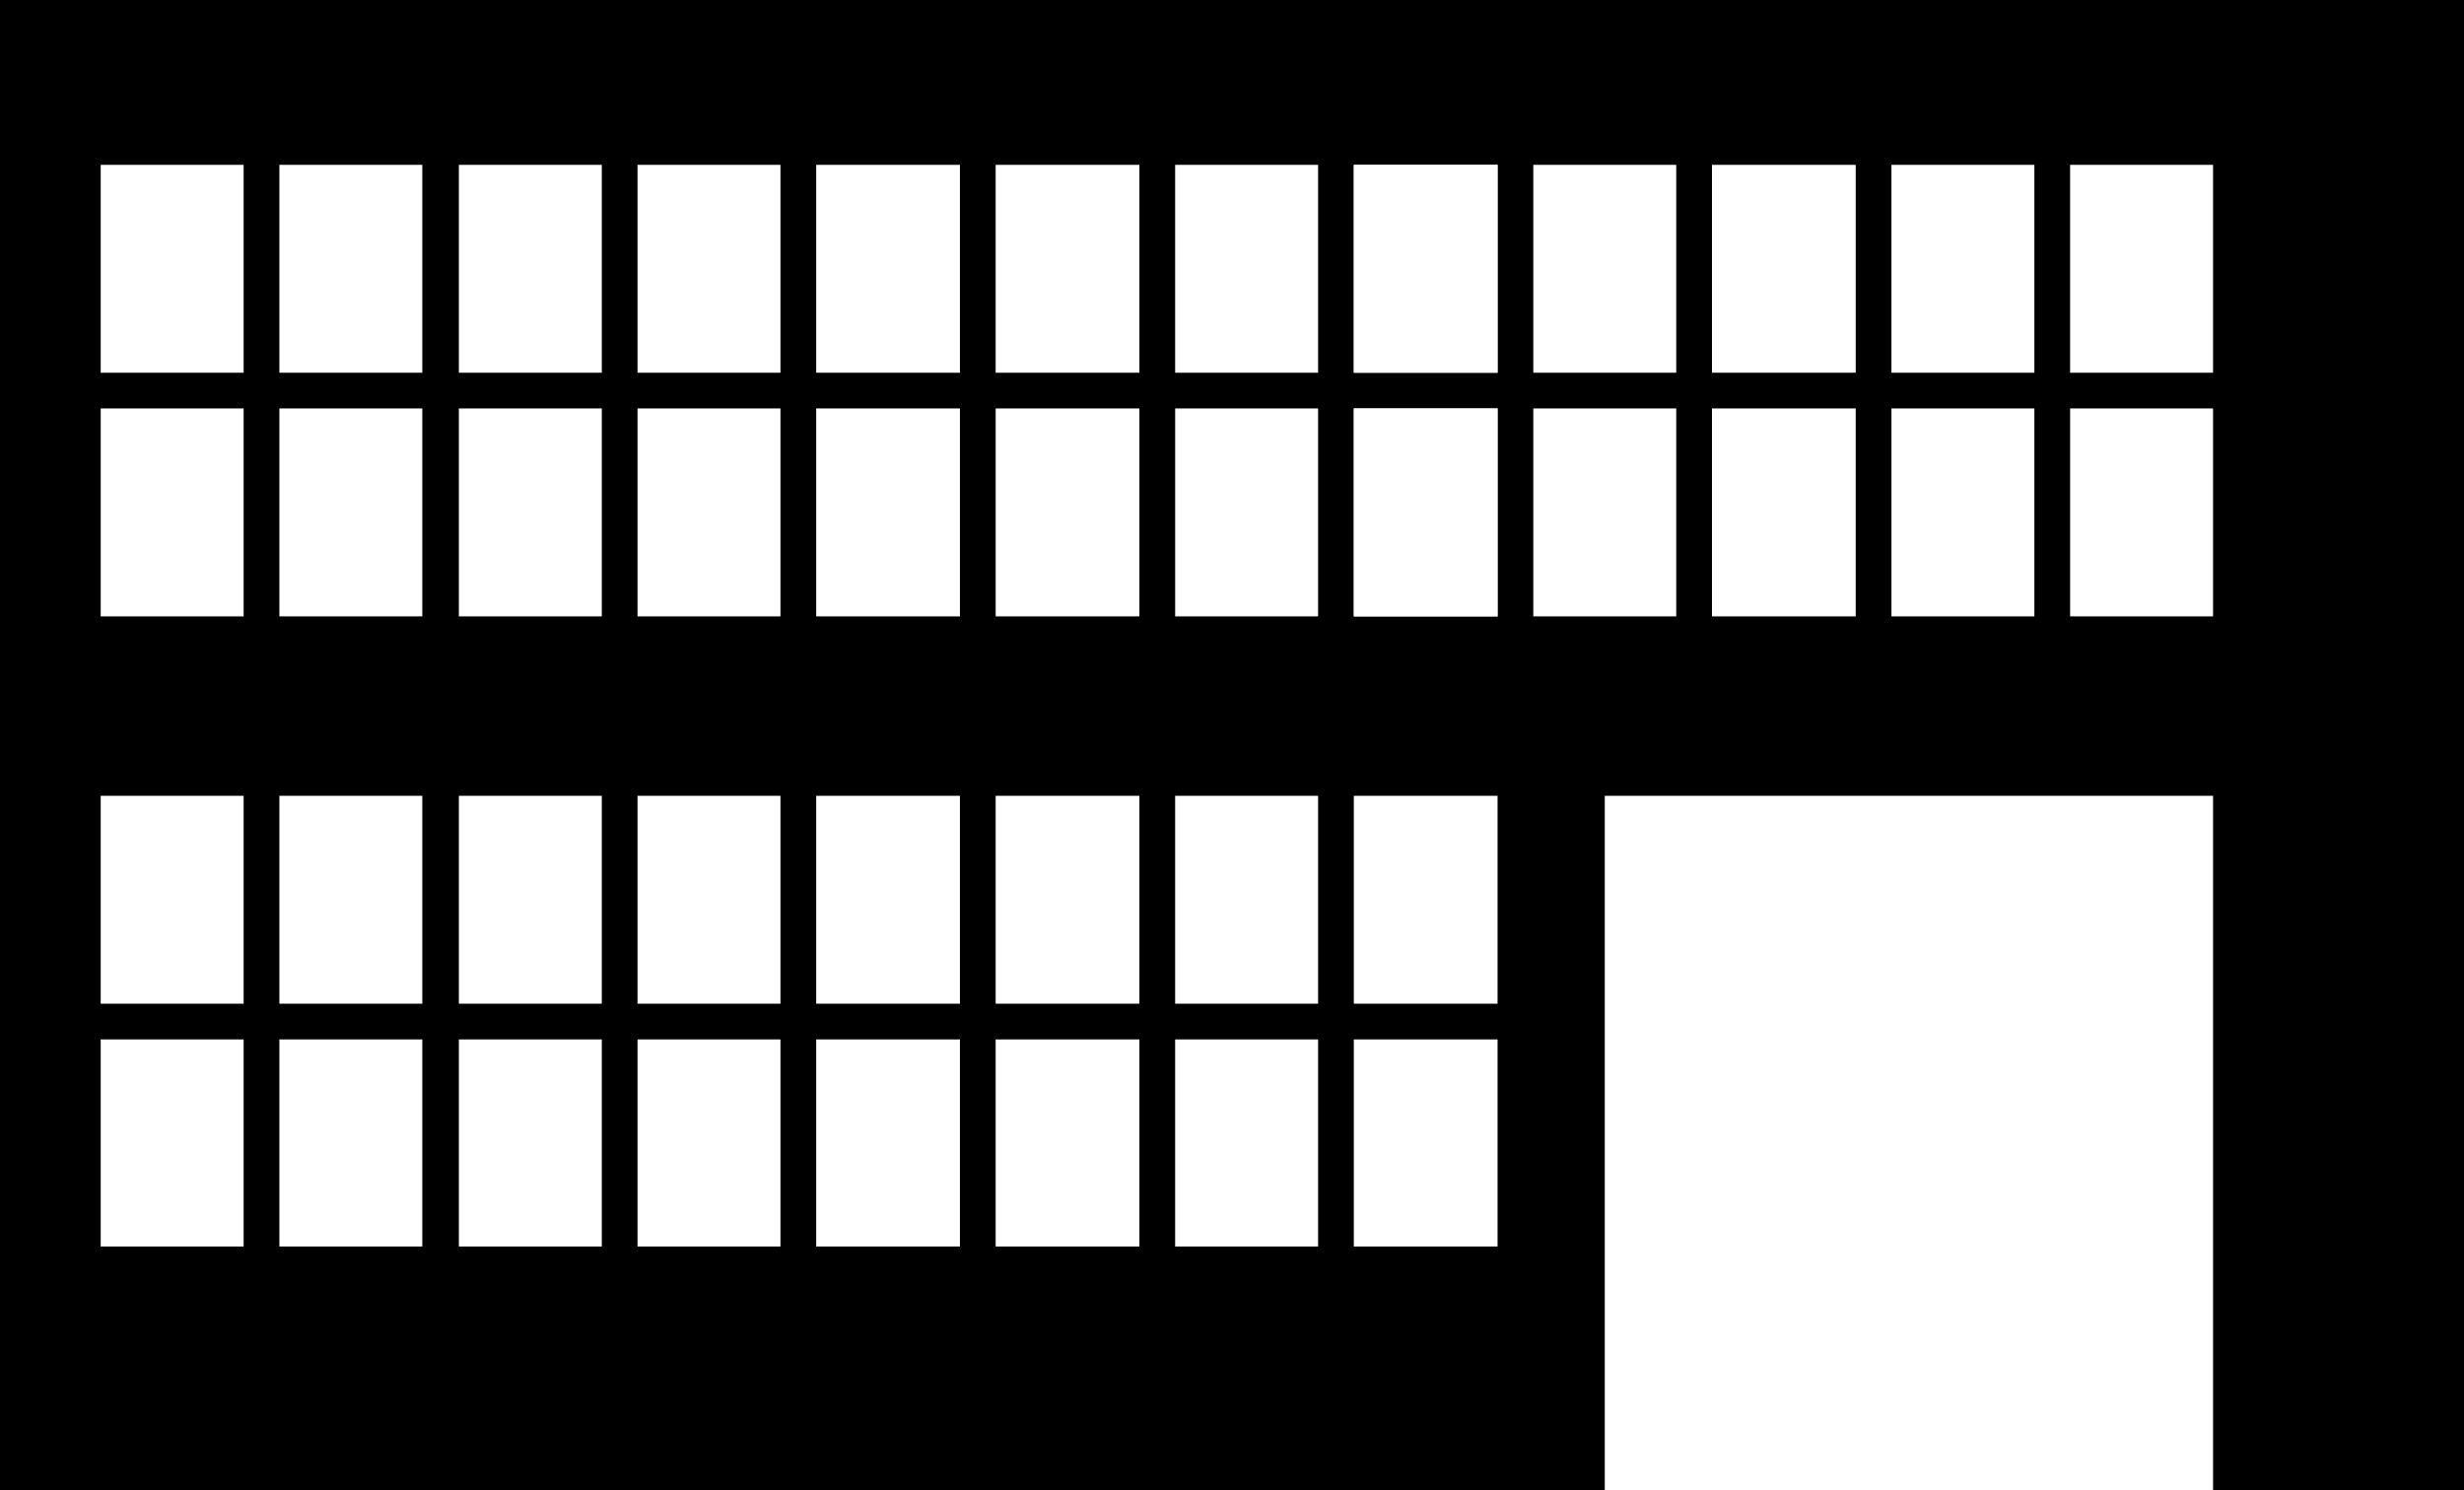
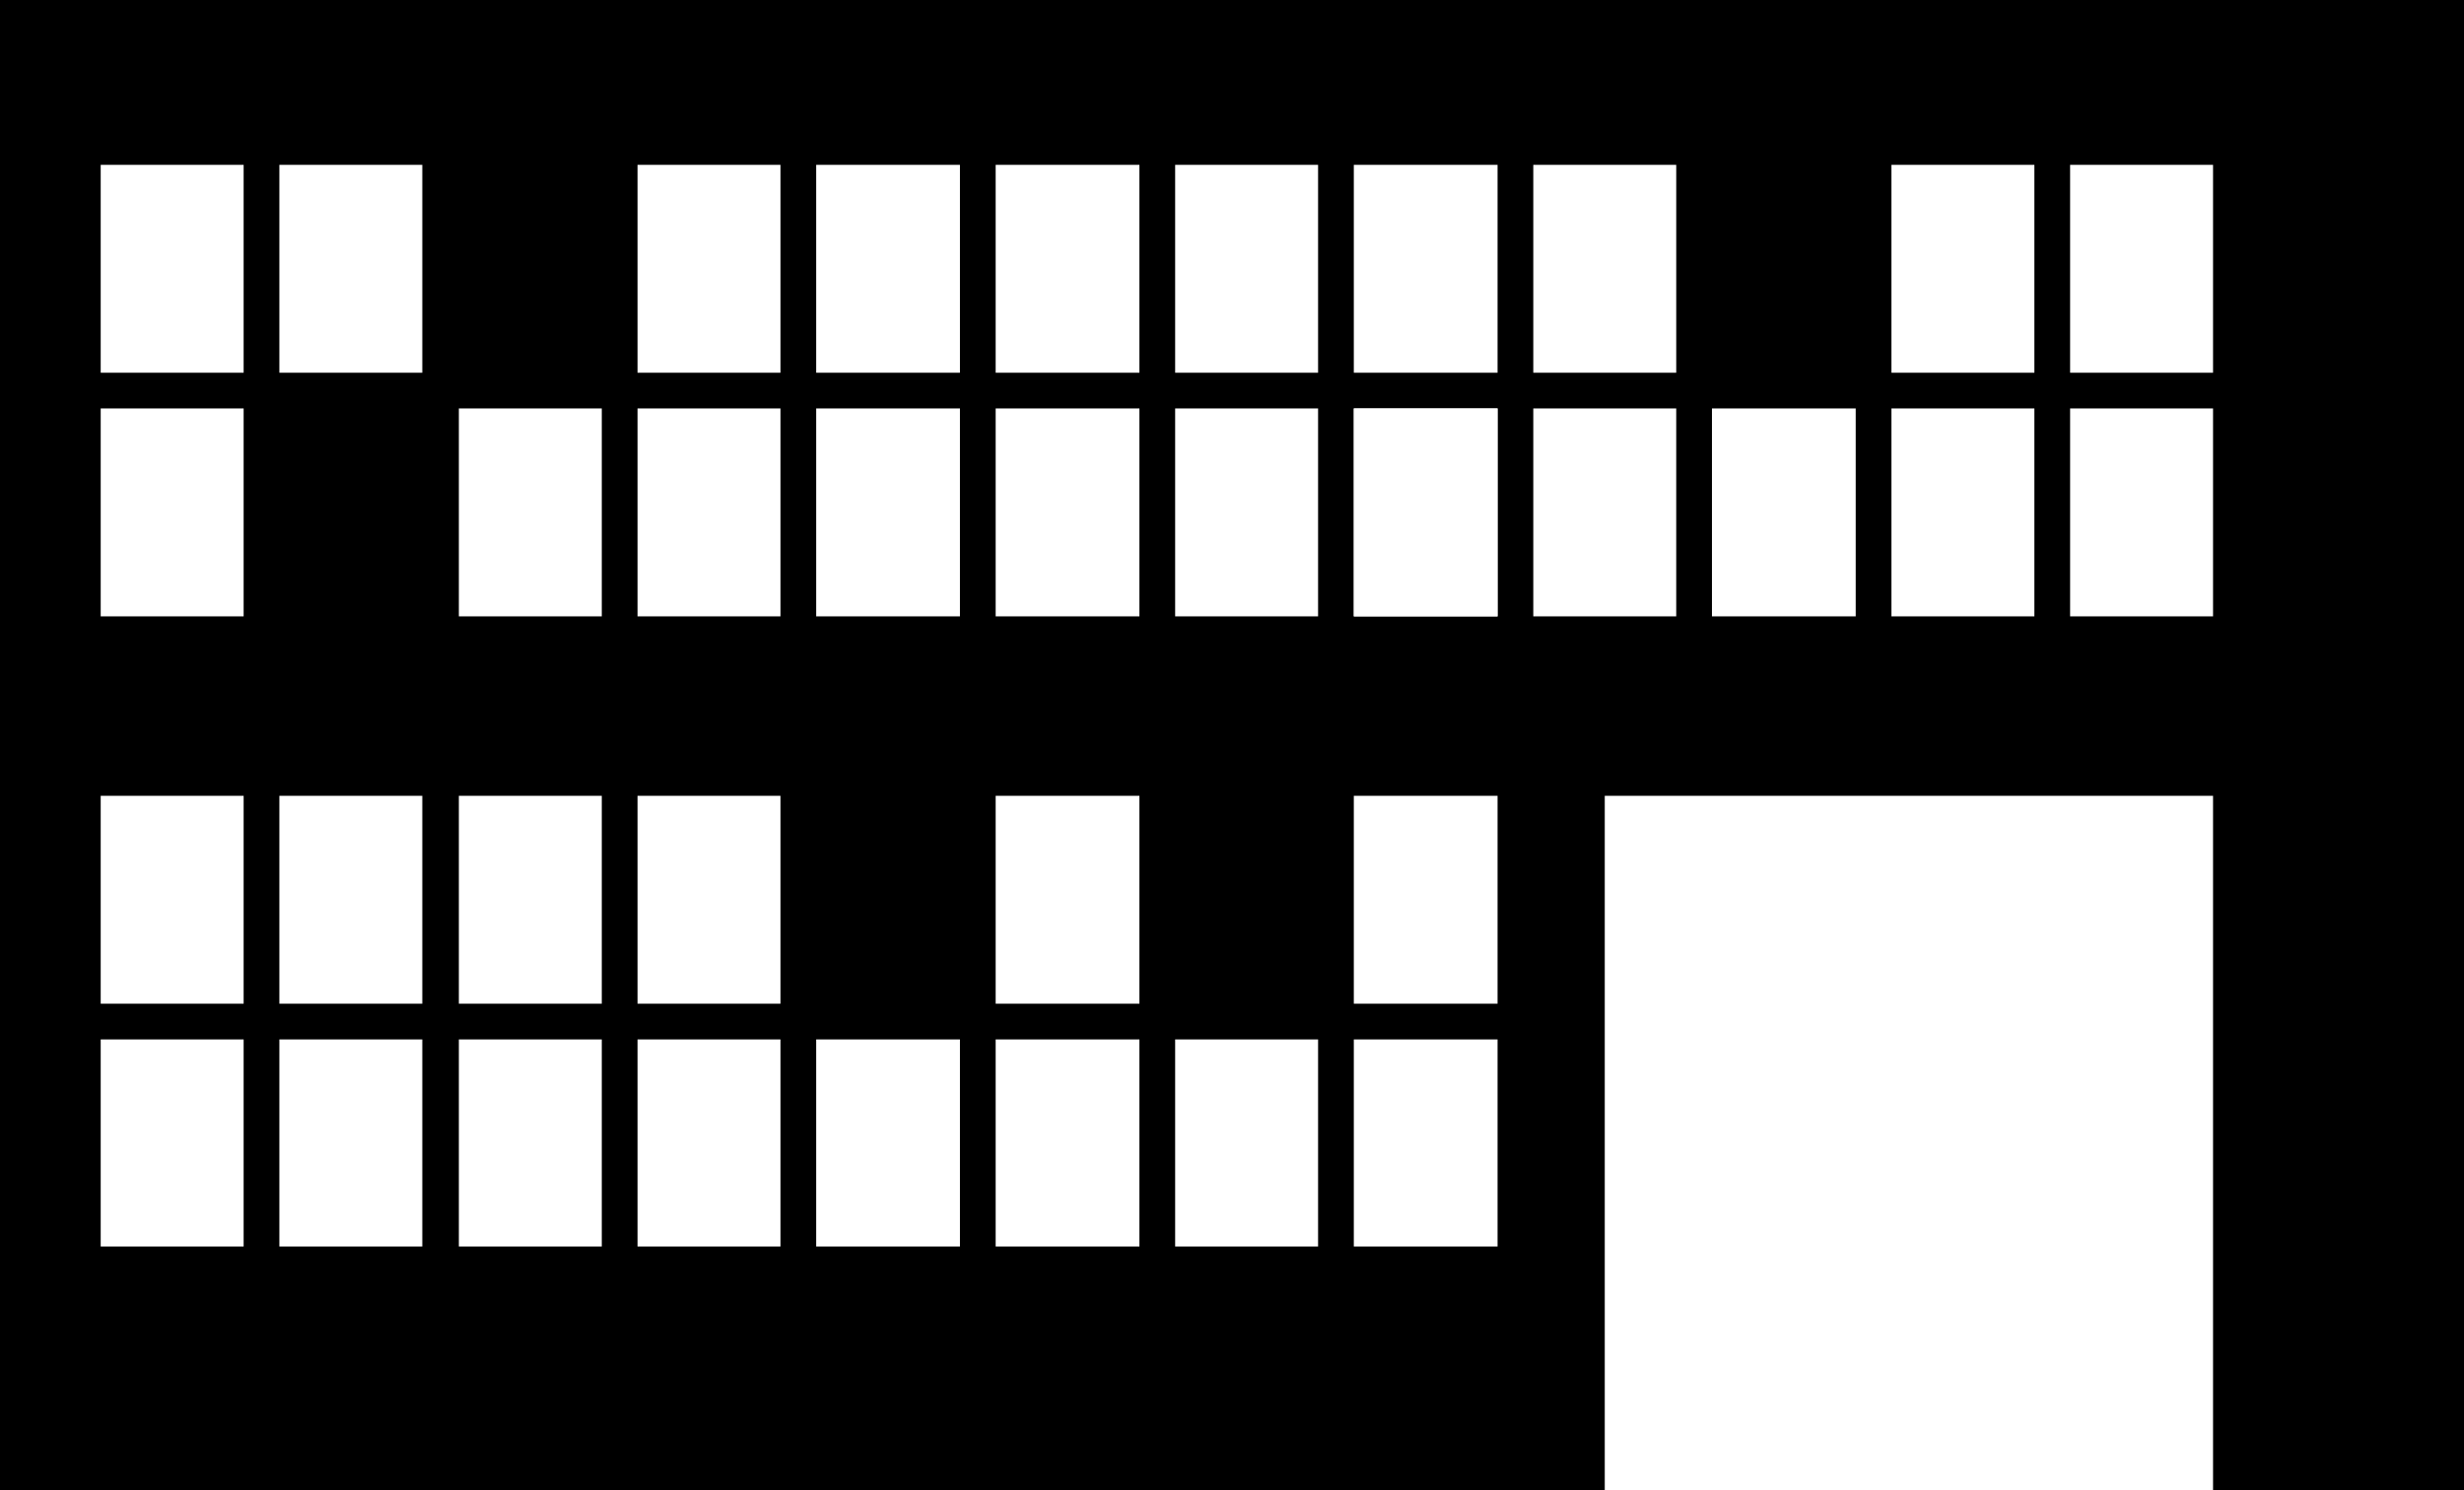
<svg xmlns="http://www.w3.org/2000/svg" xmlns:ns1="http://sodipodi.sourceforge.net/DTD/sodipodi-0.dtd" xmlns:ns2="http://www.inkscape.org/namespaces/inkscape" version="1.0" width="129.724mm" height="78.463mm" id="svg44" ns1:docname="Factory 21.wmf">
  <rect width="100%" height="100%" fill="#808080" stroke="none" />
  <ns1:namedview id="namedview44" pagecolor="#ffffff" bordercolor="#000000" borderopacity="0.25" ns2:showpageshadow="2" ns2:pageopacity="0.0" ns2:pagecheckerboard="0" ns2:deskcolor="#d1d1d1" ns2:document-units="mm" />
  <defs id="defs1">
    <pattern id="WMFhbasepattern" patternUnits="userSpaceOnUse" width="6" height="6" x="0" y="0" />
  </defs>
  <path style="fill:#000000;fill-opacity:1;fill-rule:evenodd;stroke:none" d="M 490.294,296.551 V 0 H 0 v 296.551 z" id="path1" />
  <path style="fill:#ffffff;fill-opacity:1;fill-rule:evenodd;stroke:none" d="M 440.36,158.376 V 296.551 H 319.321 V 158.376 Z" id="path2" />
  <path style="fill:#ffffff;fill-opacity:1;fill-rule:evenodd;stroke:none" d="m 269.387,199.748 v -41.372 h 28.603 v 41.372 z" id="path3" />
  <path style="fill:#ffffff;fill-opacity:1;fill-rule:evenodd;stroke:none" d="m 269.387,248.069 v -41.21 h 28.603 v 41.21 z" id="path4" />
-   <path style="fill:#ffffff;fill-opacity:1;fill-rule:evenodd;stroke:none" d="m 233.835,199.748 v -41.372 h 28.442 v 41.372 z" id="path5" />
  <path style="fill:#ffffff;fill-opacity:1;fill-rule:evenodd;stroke:none" d="m 233.835,248.069 v -41.21 h 28.442 v 41.21 z" id="path6" />
  <path style="fill:#ffffff;fill-opacity:1;fill-rule:evenodd;stroke:none" d="m 198.121,199.748 v -41.372 h 28.603 v 41.372 z" id="path7" />
  <path style="fill:#ffffff;fill-opacity:1;fill-rule:evenodd;stroke:none" d="m 198.121,248.069 v -41.21 h 28.603 v 41.21 z" id="path8" />
-   <path style="fill:#ffffff;fill-opacity:1;fill-rule:evenodd;stroke:none" d="m 162.408,199.748 v -41.372 h 28.603 v 41.372 z" id="path9" />
  <path style="fill:#ffffff;fill-opacity:1;fill-rule:evenodd;stroke:none" d="m 162.408,248.069 v -41.21 h 28.603 v 41.21 z" id="path10" />
  <path style="fill:#ffffff;fill-opacity:1;fill-rule:evenodd;stroke:none" d="m 126.856,199.748 v -41.372 h 28.442 v 41.372 z" id="path11" />
  <path style="fill:#ffffff;fill-opacity:1;fill-rule:evenodd;stroke:none" d="m 126.856,248.069 v -41.21 h 28.442 v 41.21 z" id="path12" />
  <path style="fill:#ffffff;fill-opacity:1;fill-rule:evenodd;stroke:none" d="m 91.304,199.748 v -41.372 h 28.442 v 41.372 z" id="path13" />
  <path style="fill:#ffffff;fill-opacity:1;fill-rule:evenodd;stroke:none" d="m 91.304,248.069 v -41.21 h 28.442 v 41.21 z" id="path14" />
  <path style="fill:#ffffff;fill-opacity:1;fill-rule:evenodd;stroke:none" d="m 55.59,199.748 v -41.372 h 28.442 v 41.372 z" id="path15" />
  <path style="fill:#ffffff;fill-opacity:1;fill-rule:evenodd;stroke:none" d="m 55.59,248.069 v -41.21 h 28.442 v 41.21 z" id="path16" />
  <path style="fill:#ffffff;fill-opacity:1;fill-rule:evenodd;stroke:none" d="m 20.038,199.748 v -41.372 h 28.442 v 41.372 z" id="path17" />
  <path style="fill:#ffffff;fill-opacity:1;fill-rule:evenodd;stroke:none" d="m 20.038,248.069 v -41.21 h 28.442 v 41.21 z" id="path18" />
  <path style="fill:#ffffff;fill-opacity:1;fill-rule:evenodd;stroke:none" d="M 269.387,74.178 V 32.806 h 28.603 v 41.372 z" id="path19" />
  <path style="fill:#ffffff;fill-opacity:1;fill-rule:evenodd;stroke:none" d="M 269.387,122.661 V 81.289 h 28.603 v 41.372 z" id="path20" />
  <path style="fill:#ffffff;fill-opacity:1;fill-rule:evenodd;stroke:none" d="M 233.835,74.178 V 32.806 h 28.442 v 41.372 z" id="path21" />
  <path style="fill:#ffffff;fill-opacity:1;fill-rule:evenodd;stroke:none" d="M 233.835,122.661 V 81.289 h 28.442 v 41.372 z" id="path22" />
  <path style="fill:#ffffff;fill-opacity:1;fill-rule:evenodd;stroke:none" d="M 198.121,74.178 V 32.806 h 28.603 v 41.372 z" id="path23" />
  <path style="fill:#ffffff;fill-opacity:1;fill-rule:evenodd;stroke:none" d="M 198.121,122.661 V 81.289 h 28.603 v 41.372 z" id="path24" />
  <path style="fill:#ffffff;fill-opacity:1;fill-rule:evenodd;stroke:none" d="M 162.408,74.178 V 32.806 h 28.603 v 41.372 z" id="path25" />
  <path style="fill:#ffffff;fill-opacity:1;fill-rule:evenodd;stroke:none" d="M 162.408,122.661 V 81.289 h 28.603 v 41.372 z" id="path26" />
  <path style="fill:#ffffff;fill-opacity:1;fill-rule:evenodd;stroke:none" d="M 126.856,74.178 V 32.806 h 28.442 v 41.372 z" id="path27" />
  <path style="fill:#ffffff;fill-opacity:1;fill-rule:evenodd;stroke:none" d="M 126.856,122.661 V 81.289 h 28.442 v 41.372 z" id="path28" />
-   <path style="fill:#ffffff;fill-opacity:1;fill-rule:evenodd;stroke:none" d="M 91.304,74.178 V 32.806 h 28.442 v 41.372 z" id="path29" />
  <path style="fill:#ffffff;fill-opacity:1;fill-rule:evenodd;stroke:none" d="M 91.304,122.661 V 81.289 h 28.442 v 41.372 z" id="path30" />
  <path style="fill:#ffffff;fill-opacity:1;fill-rule:evenodd;stroke:none" d="M 55.59,74.178 V 32.806 h 28.442 v 41.372 z" id="path31" />
-   <path style="fill:#ffffff;fill-opacity:1;fill-rule:evenodd;stroke:none" d="M 55.59,122.661 V 81.289 h 28.442 v 41.372 z" id="path32" />
  <path style="fill:#ffffff;fill-opacity:1;fill-rule:evenodd;stroke:none" d="M 20.038,74.178 V 32.806 h 28.442 v 41.372 z" id="path33" />
  <path style="fill:#ffffff;fill-opacity:1;fill-rule:evenodd;stroke:none" d="M 20.038,122.661 V 81.289 h 28.442 v 41.372 z" id="path34" />
-   <path style="fill:#ffffff;fill-opacity:1;fill-rule:evenodd;stroke:none" d="M 269.387,74.178 V 32.806 h 28.603 v 41.372 z" id="path35" />
  <path style="fill:#ffffff;fill-opacity:1;fill-rule:evenodd;stroke:none" d="M 269.387,122.661 V 81.289 h 28.603 v 41.372 z" id="path36" />
  <path style="fill:#ffffff;fill-opacity:1;fill-rule:evenodd;stroke:none" d="M 305.1,74.178 V 32.806 h 28.442 v 41.372 z" id="path37" />
  <path style="fill:#ffffff;fill-opacity:1;fill-rule:evenodd;stroke:none" d="M 305.1,122.661 V 81.289 h 28.442 v 41.372 z" id="path38" />
-   <path style="fill:#ffffff;fill-opacity:1;fill-rule:evenodd;stroke:none" d="M 340.652,74.178 V 32.806 h 28.603 v 41.372 z" id="path39" />
+   <path style="fill:#ffffff;fill-opacity:1;fill-rule:evenodd;stroke:none" d="M 340.652,74.178 V 32.806 v 41.372 z" id="path39" />
  <path style="fill:#ffffff;fill-opacity:1;fill-rule:evenodd;stroke:none" d="M 340.652,122.661 V 81.289 h 28.603 v 41.372 z" id="path40" />
  <path style="fill:#ffffff;fill-opacity:1;fill-rule:evenodd;stroke:none" d="M 376.366,74.178 V 32.806 h 28.442 v 41.372 z" id="path41" />
  <path style="fill:#ffffff;fill-opacity:1;fill-rule:evenodd;stroke:none" d="M 376.366,122.661 V 81.289 h 28.442 v 41.372 z" id="path42" />
  <path style="fill:#ffffff;fill-opacity:1;fill-rule:evenodd;stroke:none" d="M 411.918,74.178 V 32.806 h 28.442 v 41.372 z" id="path43" />
  <path style="fill:#ffffff;fill-opacity:1;fill-rule:evenodd;stroke:none" d="M 411.918,122.661 V 81.289 h 28.442 v 41.372 z" id="path44" />
</svg>